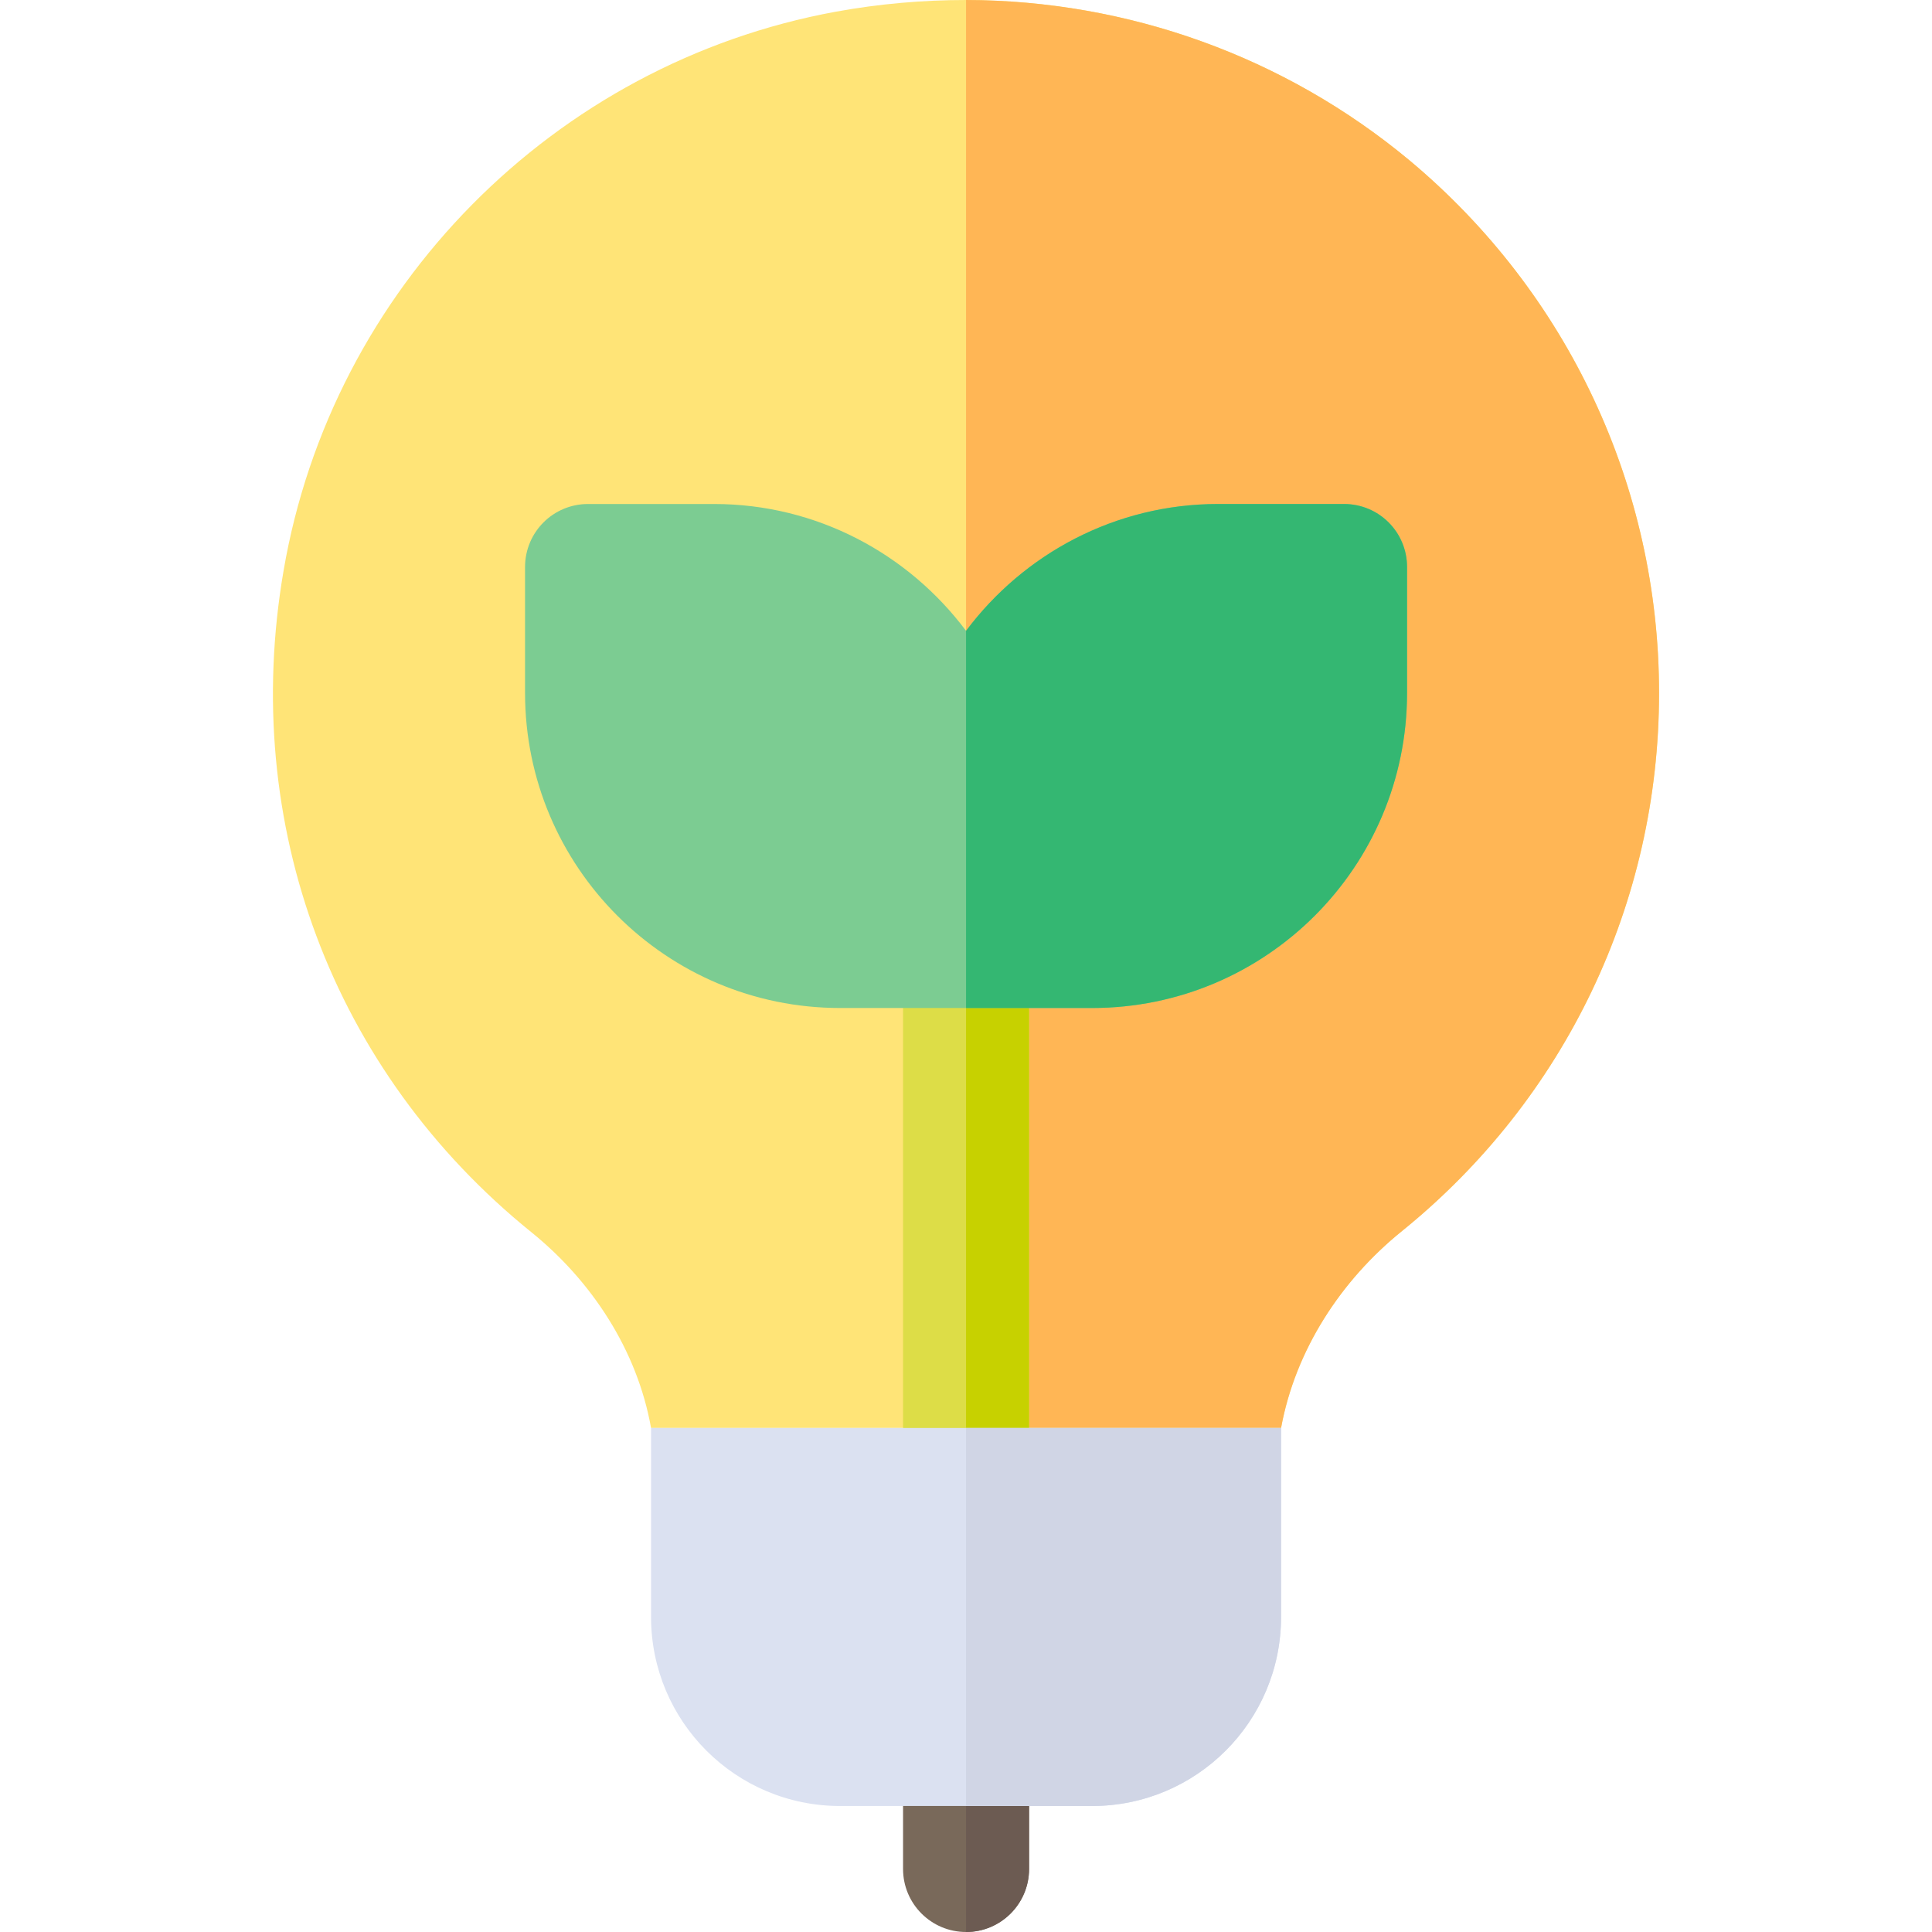
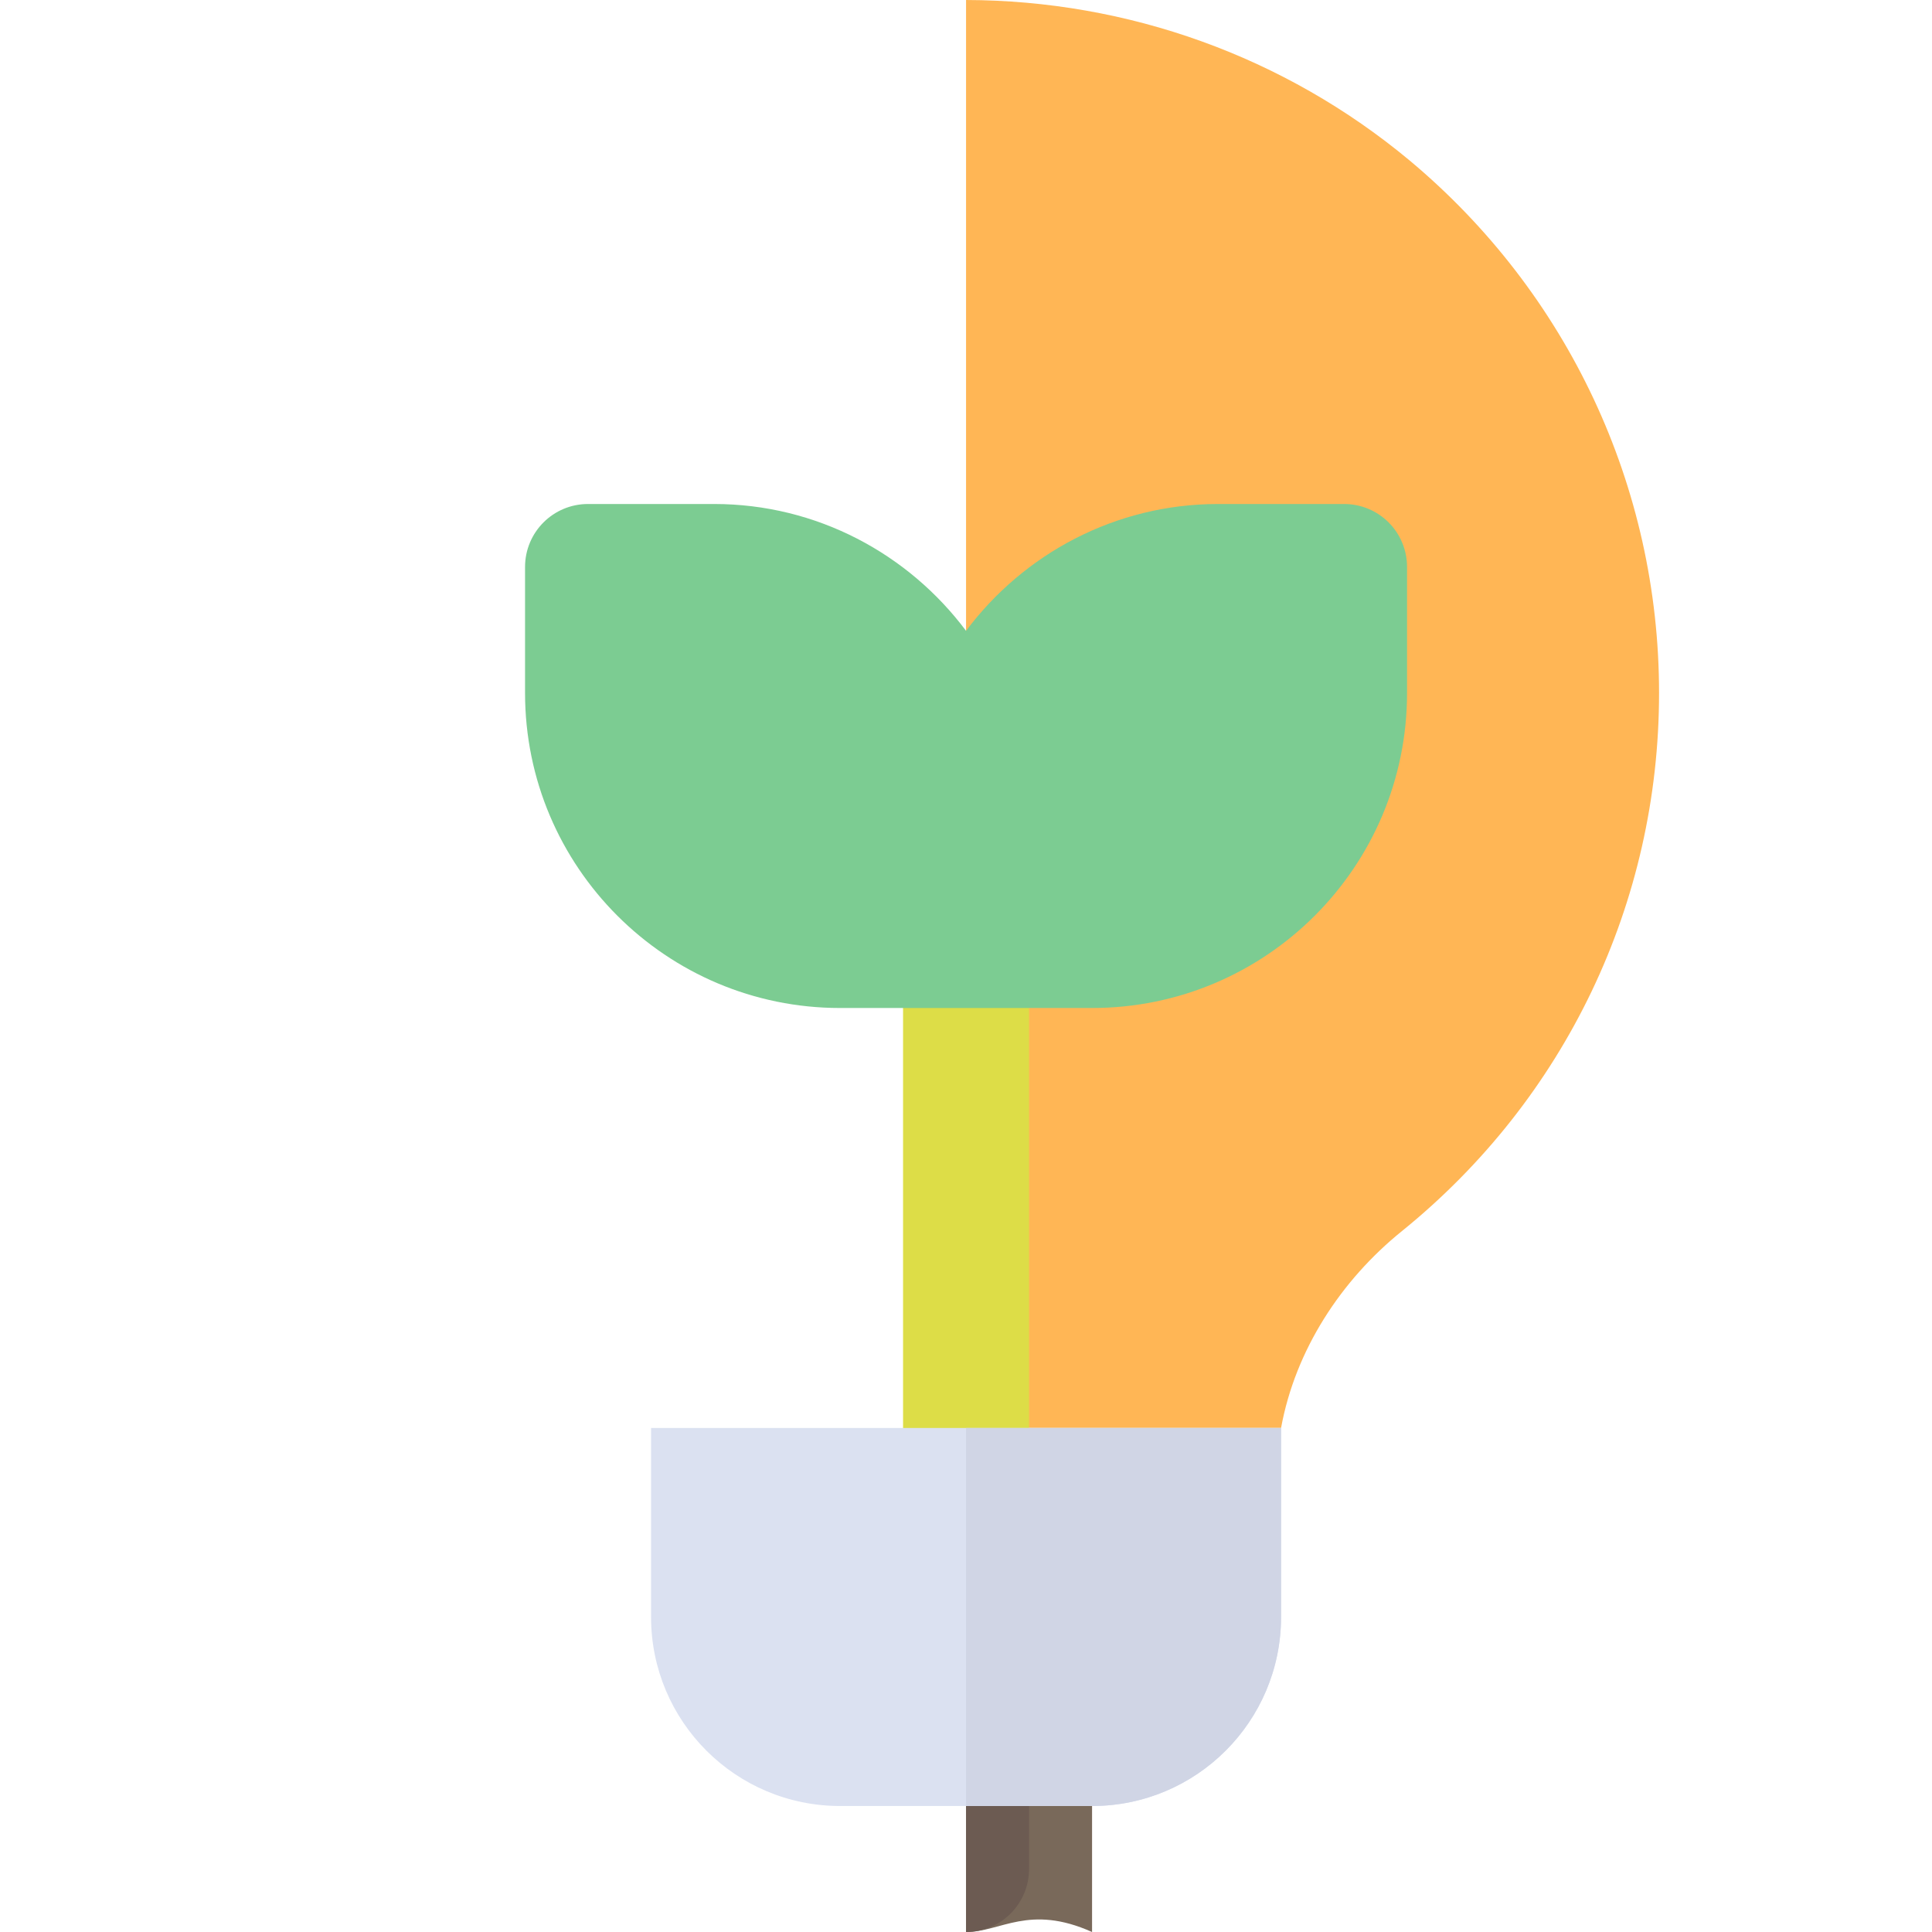
<svg xmlns="http://www.w3.org/2000/svg" height="800px" width="800px" version="1.1" id="Layer_1" viewBox="0 0 512 512" xml:space="preserve">
-   <path style="fill:#FFE477;" d="M439.668,183.652c0,55.541-24.821,107.52-68.118,142.581c-16.14,13.023-28.27,31.499-32.056,52.202  H172.537c-3.674-20.703-15.804-39.068-31.833-51.979C88.167,283.938,63.569,218.49,75.146,151.263  C87.946,76.355,146.825,16.807,221.4,3.117C232.974,1.002,244.551,0,256.015,0c42.852,0.111,84.37,14.915,117.538,42.518  C415.514,77.579,439.668,129.002,439.668,183.652z" />
  <path style="fill:#FFB655;" d="M439.668,183.652c0,55.541-24.821,107.52-68.118,142.581c-16.14,13.023-28.27,31.499-32.056,52.202  h-83.478V0c42.852,0.111,84.37,14.915,117.538,42.518C415.514,77.579,439.668,129.002,439.668,183.652z" />
-   <path style="fill:#79695A;" d="M256.015,512c-9.217,0-16.696-7.473-16.696-16.696v-33.391c0-9.223,7.479-16.696,16.696-16.696  c9.217,0,16.696,7.473,16.696,16.696v33.391C272.711,504.527,265.232,512,256.015,512z" />
+   <path style="fill:#79695A;" d="M256.015,512v-33.391c0-9.223,7.479-16.696,16.696-16.696  c9.217,0,16.696,7.473,16.696,16.696v33.391C272.711,504.527,265.232,512,256.015,512z" />
  <path style="fill:#6C5B52;" d="M272.711,495.304v-33.391c0-9.223-7.479-16.696-16.696-16.696V512  C265.232,512,272.711,504.527,272.711,495.304z" />
  <path style="fill:#DDDD47;" d="M256.015,411.826c-9.217,0-16.696-7.473-16.696-16.696V250.435c0-9.223,7.479-16.696,16.696-16.696  c9.217,0,16.696,7.473,16.696,16.696V395.13C272.711,404.353,265.232,411.826,256.015,411.826z" />
-   <path style="fill:#C7D100;" d="M272.711,395.13V250.435c0-9.223-7.479-16.696-16.696-16.696v178.087  C265.232,411.826,272.711,404.353,272.711,395.13z" />
  <path style="fill:#DBE1F1;" d="M289.407,478.609h-66.783c-27.662,0-50.087-22.424-50.087-50.087v-50.087h166.956v50.087  C339.494,456.184,317.068,478.609,289.407,478.609z" />
  <path style="fill:#D0D5E5;" d="M256.015,478.609h33.391c27.664,0,50.087-22.424,50.087-50.087v-50.087h-83.478V478.609z" />
  <path style="fill:#7CCC92;" d="M356.189,133.565h-33.391c-27.27,0-51.534,13.245-66.783,33.614  c-15.249-20.369-39.513-33.614-66.783-33.614h-33.391c-9.239,0-16.696,7.457-16.696,16.696v33.391  c0,46.08,37.398,83.478,83.478,83.478h66.783c46.08,0,83.478-37.398,83.478-83.478v-33.391  C372.885,141.023,365.427,133.565,356.189,133.565z" />
-   <path style="fill:#34B772;" d="M372.885,150.261v33.391c0,46.08-37.398,83.478-83.478,83.478h-33.391v-99.951  c15.249-20.369,39.513-33.614,66.783-33.614h33.391C365.427,133.565,372.885,141.023,372.885,150.261z" />
</svg>